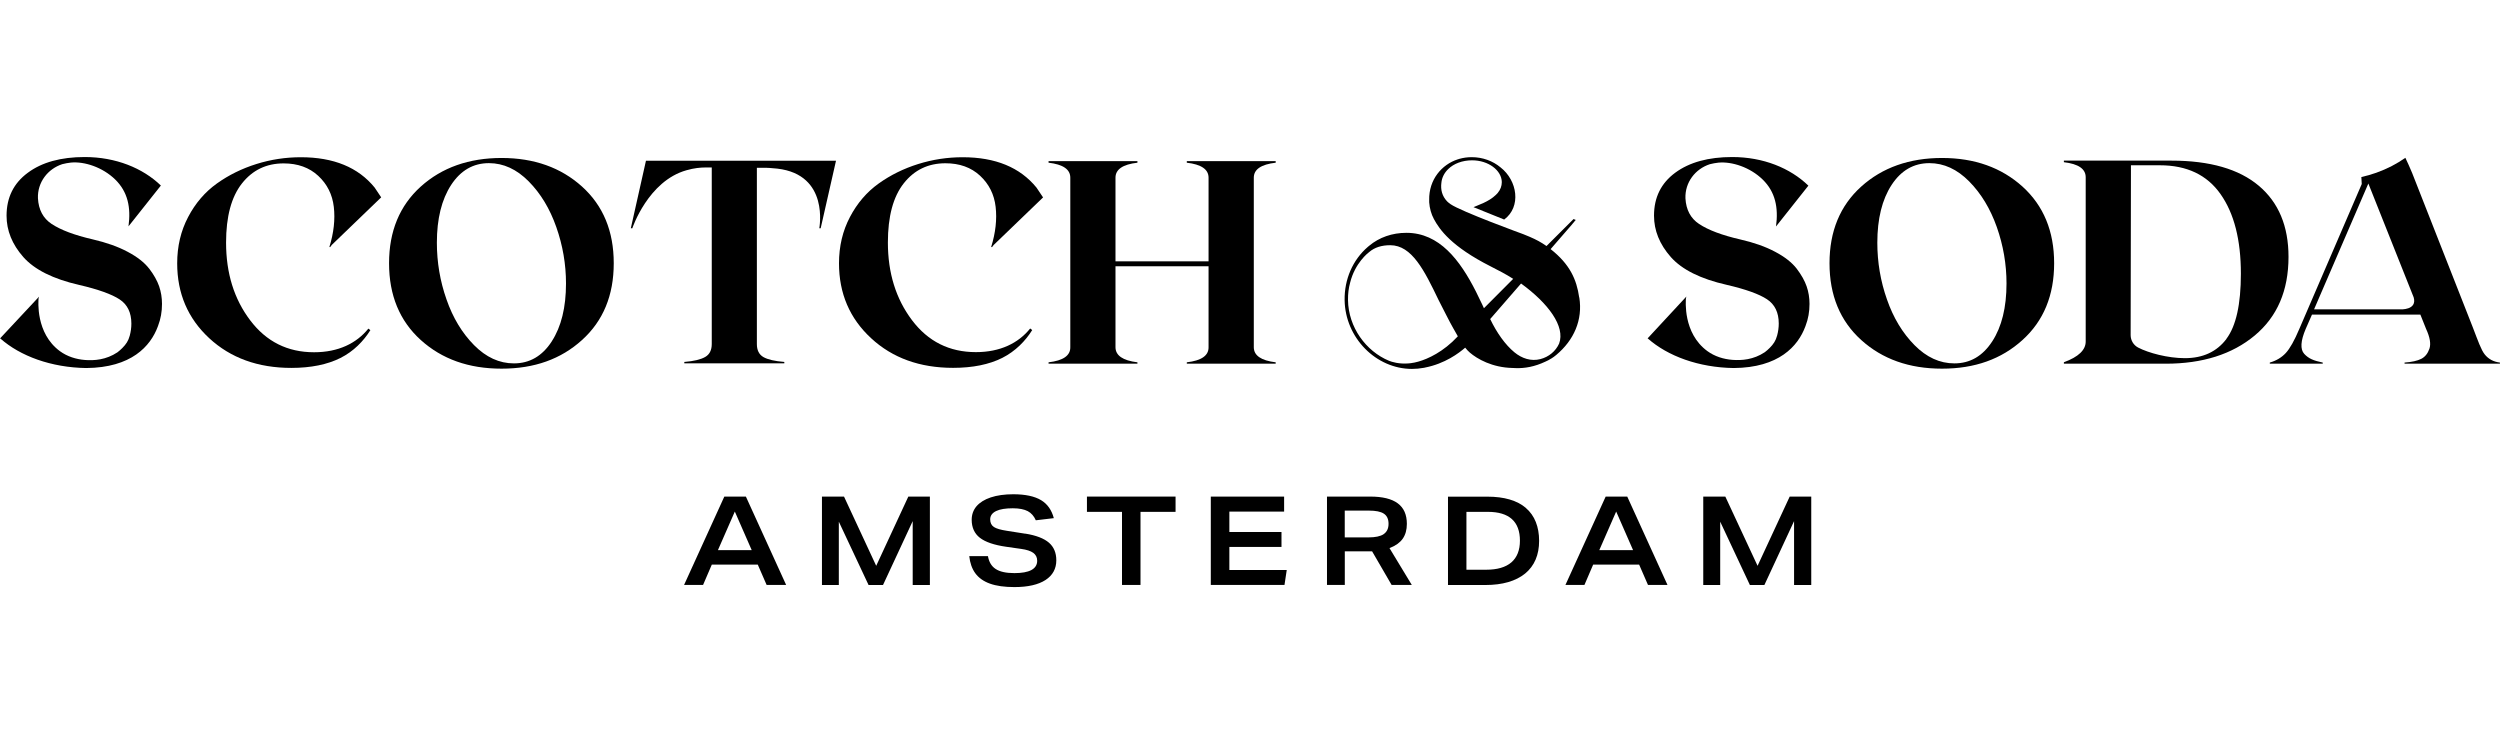
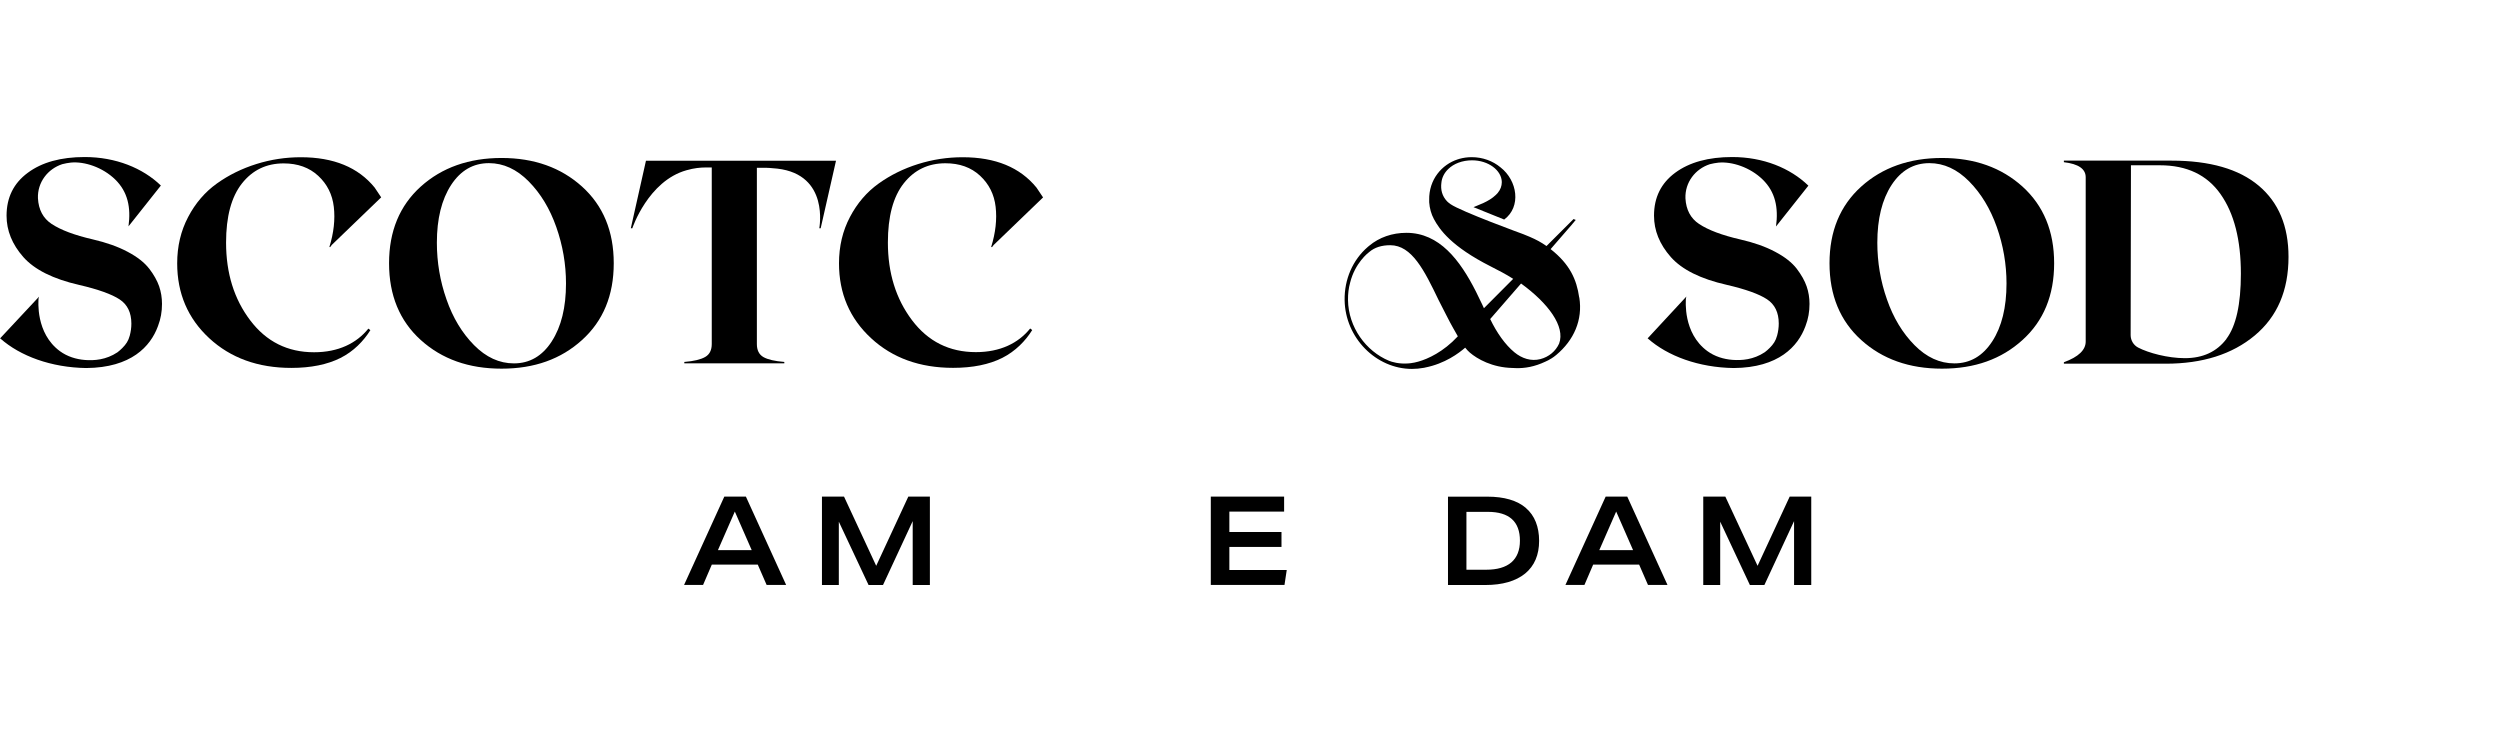
<svg xmlns="http://www.w3.org/2000/svg" width="215" height="64" viewBox="0 0 215 64" fill="none">
  <g clip-path="url(#clip0_2087_2327)">
    <path d="M55.551 13.83L54.25 19.633H54.379C54.379 19.633 55.728 15.566 59.039 14.641C59.684 14.452 60.254 14.403 60.646 14.403H61.211V14.533V29.585C61.211 30.11 61.023 30.483 60.646 30.699C60.27 30.916 59.668 31.062 58.851 31.127V31.245H67.451V31.127C66.634 31.062 66.032 30.921 65.656 30.71C65.279 30.494 65.091 30.12 65.091 29.59V14.43H65.871C65.871 14.43 66.344 14.441 66.844 14.501C71.364 15.02 70.45 19.622 70.461 19.628H70.579L71.896 13.825H55.551V13.83Z" fill="black" />
    <path d="M75.353 48.661L72.585 42.706H70.688V50.311H72.139V44.864L74.697 50.311H75.939L78.492 44.816V50.311H79.97V42.706H78.116L75.353 48.661Z" fill="black" />
-     <path d="M213.693 30.488C213.371 30.088 213.107 29.309 212.661 28.152L207.447 14.885C207.27 14.447 207.05 13.976 206.861 13.57C206.147 14.079 205.297 14.522 204.357 14.858C203.927 15.009 203.497 15.133 203.077 15.225L203.11 15.826L197.751 28.265C197.326 29.277 196.934 29.974 196.579 30.358C196.224 30.742 195.767 31.018 195.203 31.181V31.278H199.756V31.181C199.363 31.099 199.041 31.008 198.799 30.894C198.557 30.786 198.347 30.629 198.165 30.434C197.982 30.234 197.907 29.958 197.928 29.596C197.95 29.233 198.073 28.801 198.288 28.292L198.831 27.054H208.151L208.646 28.292C208.974 29.006 209.071 29.569 208.931 29.985C208.791 30.402 208.555 30.694 208.227 30.861C207.899 31.029 207.415 31.137 206.792 31.181V31.278H214.994V31.181C214.446 31.116 214.01 30.883 213.688 30.483L213.693 30.488ZM206.421 26.605H206.426H199.009L203.679 15.782L207.576 25.572C207.899 26.697 206.415 26.605 206.415 26.605H206.421Z" fill="black" />
    <path d="M88.763 28.384L88.596 28.249C87.575 29.515 86.016 30.283 83.925 30.283C81.647 30.283 79.814 29.369 78.432 27.535C77.051 25.707 76.358 23.479 76.358 20.856C76.358 18.611 76.814 16.918 77.723 15.766C78.631 14.614 79.83 14.041 81.308 14.041C82.523 14.041 83.517 14.398 84.286 15.112C85.054 15.826 85.5 16.718 85.624 17.784C85.748 18.855 85.624 20.001 85.242 21.234L85.269 21.245L85.312 21.256L85.457 21.067L89.704 16.978L89.139 16.134C87.72 14.392 85.608 13.522 82.786 13.522C81.48 13.522 80.211 13.716 78.964 14.106C77.723 14.495 76.589 15.052 75.567 15.782C74.546 16.512 73.718 17.475 73.095 18.665C72.466 19.86 72.154 21.186 72.154 22.646C72.154 25.237 73.073 27.384 74.912 29.082C76.75 30.786 79.104 31.635 81.969 31.635C83.651 31.635 85.06 31.348 86.194 30.78C87.328 30.207 88.188 29.32 88.768 28.39L88.763 28.384Z" fill="black" />
    <path d="M62.292 42.706L58.83 50.305H60.464L61.217 48.553H65.167L65.93 50.305H67.608L64.146 42.706H62.281H62.292ZM61.743 47.309L63.195 43.993L64.646 47.309H61.743Z" fill="black" />
    <path d="M12.83 23.106C12.422 22.576 11.803 22.089 10.97 21.651C10.137 21.207 9.137 20.856 7.971 20.585C6.402 20.223 5.224 19.779 4.434 19.255C3.709 18.773 3.316 18.038 3.263 17.048C3.214 15.674 4.112 14.522 5.359 14.117C5.617 14.052 5.853 14.008 6.101 13.981C7.262 13.873 8.815 14.376 9.906 15.436C10.992 16.496 11.271 17.843 11.051 19.466L13.835 15.956C12.277 14.452 9.954 13.505 7.283 13.505C5.241 13.505 3.607 13.954 2.392 14.858C1.172 15.755 0.564 16.988 0.564 18.552C0.564 19.828 1.043 21.012 2.005 22.105C2.967 23.192 4.569 23.993 6.816 24.506C8.45 24.885 9.605 25.302 10.282 25.745C10.96 26.189 11.298 26.886 11.298 27.833C11.298 28.179 11.25 28.525 11.159 28.866C11.035 29.32 10.847 29.601 10.519 29.931C10.39 30.061 10.25 30.185 10.1 30.299C9.121 30.953 8.095 31.018 7.315 30.959C6.541 30.899 5.784 30.661 5.155 30.202C3.042 28.649 3.306 25.853 3.316 25.664C3.316 25.659 3.354 25.518 3.359 25.512L0 29.109H0.027C1.736 30.623 4.402 31.608 7.412 31.651C11.287 31.624 12.943 29.78 13.572 28.081C13.572 28.076 13.572 28.071 13.577 28.065C13.588 28.044 13.593 28.022 13.599 28.006C13.819 27.433 13.932 26.811 13.932 26.134C13.932 25.61 13.851 25.107 13.685 24.62C13.518 24.139 13.233 23.63 12.83 23.1V23.106Z" fill="black" />
    <path d="M151.151 48.661L148.378 42.706H146.48V50.311H147.937V44.864L150.49 50.311H151.737L154.29 44.816V50.311H155.768V42.706H153.914L151.151 48.661Z" fill="black" />
    <path d="M145.029 25.502L141.686 29.109H141.712C143.422 30.623 146.088 31.608 149.098 31.651C152.973 31.624 154.629 29.774 155.257 28.081C155.257 28.081 155.257 28.071 155.263 28.065C155.274 28.044 155.279 28.027 155.284 28.006C155.505 27.433 155.618 26.811 155.618 26.134C155.618 25.61 155.537 25.107 155.37 24.625C155.204 24.144 154.919 23.636 154.516 23.106C154.107 22.576 153.489 22.089 152.656 21.651C151.823 21.207 150.823 20.856 149.657 20.591C148.087 20.228 146.91 19.785 146.12 19.26C145.394 18.779 145.002 18.043 144.948 17.053C144.9 15.68 145.797 14.528 147.044 14.122C147.297 14.057 147.539 14.014 147.786 13.987C148.947 13.879 150.506 14.382 151.592 15.442C152.677 16.502 152.957 17.849 152.737 19.477L155.521 15.966C153.957 14.452 151.64 13.505 148.969 13.505C146.926 13.505 145.292 13.954 144.072 14.852C142.852 15.75 142.245 16.983 142.245 18.546C142.245 19.823 142.723 21.007 143.685 22.1C144.647 23.187 146.249 23.987 148.496 24.496C150.13 24.874 151.285 25.291 151.957 25.734C152.634 26.178 152.973 26.875 152.973 27.822C152.973 28.168 152.925 28.514 152.833 28.855C152.71 29.309 152.522 29.59 152.194 29.92C152.065 30.05 151.925 30.175 151.774 30.288C150.796 30.943 149.77 31.008 148.99 30.948C148.216 30.889 147.458 30.651 146.829 30.191C144.717 28.639 144.98 25.842 144.991 25.653C144.991 25.653 145.029 25.507 145.029 25.502Z" fill="black" />
    <path d="M28.321 21.234L28.348 21.245L28.391 21.256L28.536 21.061L32.782 16.972L32.218 16.128C30.804 14.392 28.692 13.522 25.87 13.522C24.564 13.522 23.29 13.716 22.048 14.106C20.807 14.495 19.673 15.052 18.651 15.782C17.63 16.512 16.802 17.475 16.179 18.665C15.55 19.86 15.238 21.186 15.238 22.646C15.238 25.237 16.157 27.384 17.996 29.087C19.834 30.786 22.188 31.64 25.053 31.64C26.735 31.64 28.144 31.354 29.278 30.786C30.412 30.218 31.272 29.325 31.852 28.395L31.68 28.26C30.659 29.526 29.1 30.294 27.009 30.294C24.73 30.294 22.903 29.38 21.516 27.546C20.13 25.718 19.442 23.49 19.442 20.866C19.442 18.622 19.898 16.929 20.807 15.777C21.715 14.625 22.914 14.052 24.392 14.052C25.607 14.052 26.601 14.409 27.37 15.123C28.138 15.836 28.584 16.729 28.708 17.794C28.832 18.865 28.708 20.012 28.326 21.245L28.321 21.234Z" fill="black" />
    <path d="M50.057 16.047C48.24 14.409 45.934 13.586 43.134 13.586C40.334 13.586 38.001 14.409 36.184 16.047C34.367 17.686 33.459 19.887 33.459 22.64C33.459 25.393 34.367 27.595 36.184 29.239C38.001 30.883 40.312 31.705 43.134 31.705C45.956 31.705 48.246 30.883 50.057 29.239C51.874 27.595 52.782 25.399 52.782 22.64C52.782 19.882 51.874 17.692 50.057 16.047ZM47.45 29.363C46.633 30.623 45.547 31.251 44.198 31.251C42.941 31.251 41.801 30.726 40.769 29.682C39.737 28.639 38.947 27.33 38.399 25.75C37.845 24.177 37.571 22.549 37.571 20.872C37.571 18.817 37.979 17.162 38.796 15.907C39.613 14.657 40.699 14.03 42.048 14.03C43.295 14.03 44.435 14.555 45.467 15.598C46.499 16.642 47.289 17.951 47.843 19.531C48.396 21.105 48.676 22.722 48.676 24.382C48.676 26.437 48.267 28.098 47.45 29.358V29.363Z" fill="black" />
    <path d="M194.259 15.977C192.555 14.539 190.05 13.814 186.745 13.814H177.494V13.949C178.747 14.095 179.37 14.528 179.37 15.242V29.352C179.381 30.093 178.752 30.694 177.494 31.154V31.278H186.25C189.411 31.278 191.964 30.472 193.904 28.855C195.844 27.238 196.812 24.988 196.812 22.094C196.812 19.455 195.963 17.416 194.259 15.977ZM191.475 29.147C190.641 30.25 189.448 30.802 187.895 30.802C186.433 30.802 184.767 30.353 183.885 29.893C183.487 29.688 183.235 29.271 183.235 28.817L183.262 14.214H185.75C188.067 14.214 189.808 15.041 190.969 16.697C192.136 18.352 192.716 20.634 192.716 23.538C192.716 26.167 192.302 28.038 191.469 29.142L191.475 29.147Z" fill="black" />
    <path d="M173.936 16.047C172.119 14.409 169.813 13.586 167.013 13.586C164.213 13.586 161.88 14.409 160.063 16.047C158.246 17.686 157.338 19.887 157.338 22.64C157.338 25.393 158.246 27.595 160.063 29.239C161.88 30.883 164.191 31.705 167.013 31.705C169.835 31.705 172.125 30.883 173.936 29.239C175.753 27.595 176.656 25.399 176.656 22.64C176.656 19.882 175.747 17.692 173.936 16.047ZM171.329 29.363C170.512 30.623 169.426 31.251 168.077 31.251C166.819 31.251 165.68 30.726 164.648 29.682C163.616 28.639 162.826 27.33 162.278 25.75C161.724 24.177 161.45 22.549 161.45 20.872C161.45 18.817 161.858 17.162 162.675 15.907C163.492 14.657 164.578 14.03 165.927 14.03C167.174 14.03 168.314 14.555 169.346 15.598C170.378 16.642 171.168 17.951 171.727 19.531C172.28 21.105 172.56 22.722 172.56 24.382C172.56 26.437 172.151 28.098 171.334 29.358L171.329 29.363Z" fill="black" />
    <path d="M131.23 43.685C130.472 43.036 129.359 42.712 127.908 42.712H124.527V50.311H127.736C129.214 50.311 130.365 49.975 131.165 49.321C131.961 48.666 132.364 47.72 132.364 46.514C132.364 45.308 131.982 44.334 131.23 43.691V43.685ZM129.978 48.364C129.488 48.785 128.763 48.996 127.811 48.996H126.113V44.02H127.962C129.789 44.02 130.714 44.853 130.714 46.498C130.714 47.314 130.467 47.942 129.978 48.364Z" fill="black" />
-     <path d="M88.166 45.897L86.586 45.648C86.048 45.567 85.688 45.459 85.479 45.324C85.264 45.183 85.156 44.962 85.156 44.664C85.156 44.35 85.334 44.107 85.677 43.945C86.005 43.788 86.484 43.712 87.102 43.712C87.65 43.712 88.08 43.799 88.392 43.961C88.693 44.123 88.924 44.388 89.08 44.745L90.628 44.561C90.445 43.869 90.085 43.35 89.542 43.02C88.983 42.679 88.171 42.506 87.145 42.506C86.398 42.506 85.742 42.598 85.204 42.777C84.667 42.955 84.258 43.215 83.979 43.539C83.705 43.864 83.565 44.253 83.565 44.702C83.565 45.362 83.802 45.886 84.269 46.249C84.742 46.617 85.505 46.876 86.532 47.022L87.822 47.206C88.29 47.271 88.639 47.385 88.854 47.541C89.08 47.704 89.198 47.931 89.198 48.223C89.198 48.58 89.026 48.85 88.688 49.029C88.36 49.202 87.871 49.288 87.236 49.288C86.527 49.288 85.978 49.169 85.618 48.926C85.264 48.694 85.049 48.32 84.963 47.828H83.356C83.42 48.418 83.592 48.91 83.871 49.294C84.162 49.694 84.586 49.997 85.135 50.192C85.688 50.392 86.392 50.489 87.236 50.489C88.397 50.489 89.295 50.284 89.918 49.878C90.531 49.478 90.843 48.91 90.843 48.185C90.843 47.541 90.628 47.033 90.209 46.671C89.784 46.303 89.096 46.038 88.177 45.892L88.166 45.897Z" fill="black" />
    <path d="M138.088 42.706L134.627 50.305H136.261L137.013 48.553H140.964L141.727 50.305H143.404L139.943 42.706H138.078H138.088ZM137.54 47.309L138.991 43.993L140.443 47.309H137.54Z" fill="black" />
-     <path d="M102.065 31.159V31.278H109.709V31.159C108.451 31.008 107.827 30.57 107.827 29.861V15.279C107.827 14.566 108.456 14.138 109.709 13.992V13.857H102.065V13.992C103.312 14.138 103.936 14.566 103.936 15.279V22.473H95.932V15.279C95.932 14.566 96.561 14.138 97.819 13.992V13.857H90.176V13.992C91.423 14.138 92.046 14.566 92.046 15.279V29.861C92.057 30.58 91.433 31.013 90.176 31.159V31.278H97.819V31.159C96.561 31.008 95.932 30.57 95.932 29.861V22.9H103.936V29.861C103.947 30.58 103.323 31.013 102.065 31.159Z" fill="black" />
-     <path d="M93.477 44.02H96.492V50.305H98.083V44.02H101.098V42.706H93.477V44.02Z" fill="black" />
-     <path d="M119.566 47.109C120.044 46.919 120.41 46.654 120.641 46.319C120.872 45.984 120.99 45.562 120.99 45.054C120.99 43.474 119.958 42.706 117.835 42.706H114.121V50.305H115.653V47.417H118.002L119.679 50.305H121.415L119.496 47.136L119.566 47.109ZM118.991 45.941C118.711 46.124 118.281 46.216 117.701 46.216H115.648V43.912H117.722C118.319 43.912 118.744 43.999 119.007 44.172C119.281 44.35 119.415 44.642 119.415 45.048C119.415 45.454 119.27 45.751 118.985 45.941H118.991Z" fill="black" />
    <path d="M105.725 47.038H110.208V45.751H105.725V43.999H110.434V42.706H104.129V50.305H110.466L110.66 49.018H105.725V47.038Z" fill="black" />
    <path d="M135.81 25.577C135.589 24.036 135.009 22.727 133.353 21.424L135.149 19.352L135.514 18.914L135.326 18.838L132.999 21.159C132.536 20.834 132.128 20.612 131.547 20.363C131.553 20.363 131.139 20.201 130.994 20.136C130.994 20.136 125.662 18.195 124.743 17.556C124.635 17.481 124.533 17.4 124.447 17.313C124.022 16.864 123.883 16.312 123.958 15.734C123.996 15.29 124.205 14.863 124.56 14.528C125.017 14.079 125.759 13.787 126.597 13.787C128 13.787 129.139 14.647 129.156 15.658C129.156 15.999 129.037 16.312 128.812 16.583C128.812 16.583 128.812 16.583 128.812 16.588C128.763 16.648 128.709 16.702 128.65 16.756C128.027 17.367 127.075 17.648 126.721 17.816C127.21 18.016 128.812 18.654 129.36 18.881C130.843 17.784 130.505 15.528 129.043 14.392C128.387 13.846 127.516 13.516 126.565 13.516C126.205 13.516 125.855 13.565 125.522 13.657C125.501 13.662 125.484 13.668 125.463 13.673C125.452 13.673 125.441 13.678 125.436 13.684C125.42 13.684 125.404 13.695 125.388 13.7C125.377 13.7 125.372 13.7 125.361 13.706C124.001 14.149 122.872 15.436 122.91 17.21C122.91 17.237 122.91 17.259 122.91 17.286C122.91 17.319 122.91 17.346 122.91 17.372C122.91 17.378 122.91 17.389 122.91 17.394C122.947 17.919 123.087 18.411 123.313 18.833C123.797 19.741 124.813 21.196 128.188 22.905C128.876 23.257 129.516 23.582 130.134 23.982L127.618 26.508L127.479 26.205L126.93 25.074C125.554 22.359 123.781 20.023 120.953 20.023C119.728 20.023 118.621 20.412 117.755 21.131L117.632 21.234C116.325 22.359 115.611 24.03 115.637 25.81C115.686 29.05 118.336 31.727 121.432 31.727C121.77 31.727 122.104 31.694 122.431 31.635C122.431 31.635 122.453 31.635 122.469 31.63C122.491 31.63 122.512 31.619 122.539 31.613C124.27 31.278 125.479 30.358 126.006 29.899C126.135 30.061 126.275 30.212 126.404 30.321C127.038 30.867 128.333 31.613 130.091 31.646C130.182 31.651 130.274 31.657 130.365 31.657C131.128 31.684 131.983 31.538 132.907 31.099C133.074 31.029 133.235 30.943 133.396 30.84C133.396 30.84 133.396 30.84 133.402 30.84C133.552 30.748 133.697 30.645 133.837 30.526C135.358 29.255 136.127 27.514 135.821 25.588L135.81 25.577ZM125.366 28.931C124.135 30.261 122.792 30.872 121.975 31.099C121.76 31.164 121.55 31.202 121.351 31.229C121.319 31.229 121.292 31.24 121.265 31.24C121.217 31.245 121.184 31.251 121.163 31.251C120.308 31.327 119.679 31.116 119.459 31.029C117.476 30.207 115.96 28.152 115.928 25.799C115.922 25.269 115.981 24.777 116.11 24.312C116.53 22.613 117.653 21.748 117.755 21.672C118.217 21.277 118.819 21.088 119.561 21.088C121.426 21.088 122.501 23.273 123.721 25.81C124.254 26.837 124.614 27.589 124.985 28.238C125.001 28.265 125.017 28.292 125.033 28.32L125.372 28.92L125.366 28.931ZM134.084 29.547C133.789 30.202 133.203 30.694 132.472 30.883C131.671 31.089 130.886 30.829 130.241 30.299C129.451 29.65 128.72 28.617 128.156 27.438L130.811 24.382C133.144 26.075 134.633 28.076 134.084 29.547Z" fill="black" />
  </g>
  <defs>
    <clipPath id="clip0_2087_2327">
      <rect width="215" height="37" fill="white" transform="translate(0 13.5)" />
    </clipPath>
  </defs>
</svg>